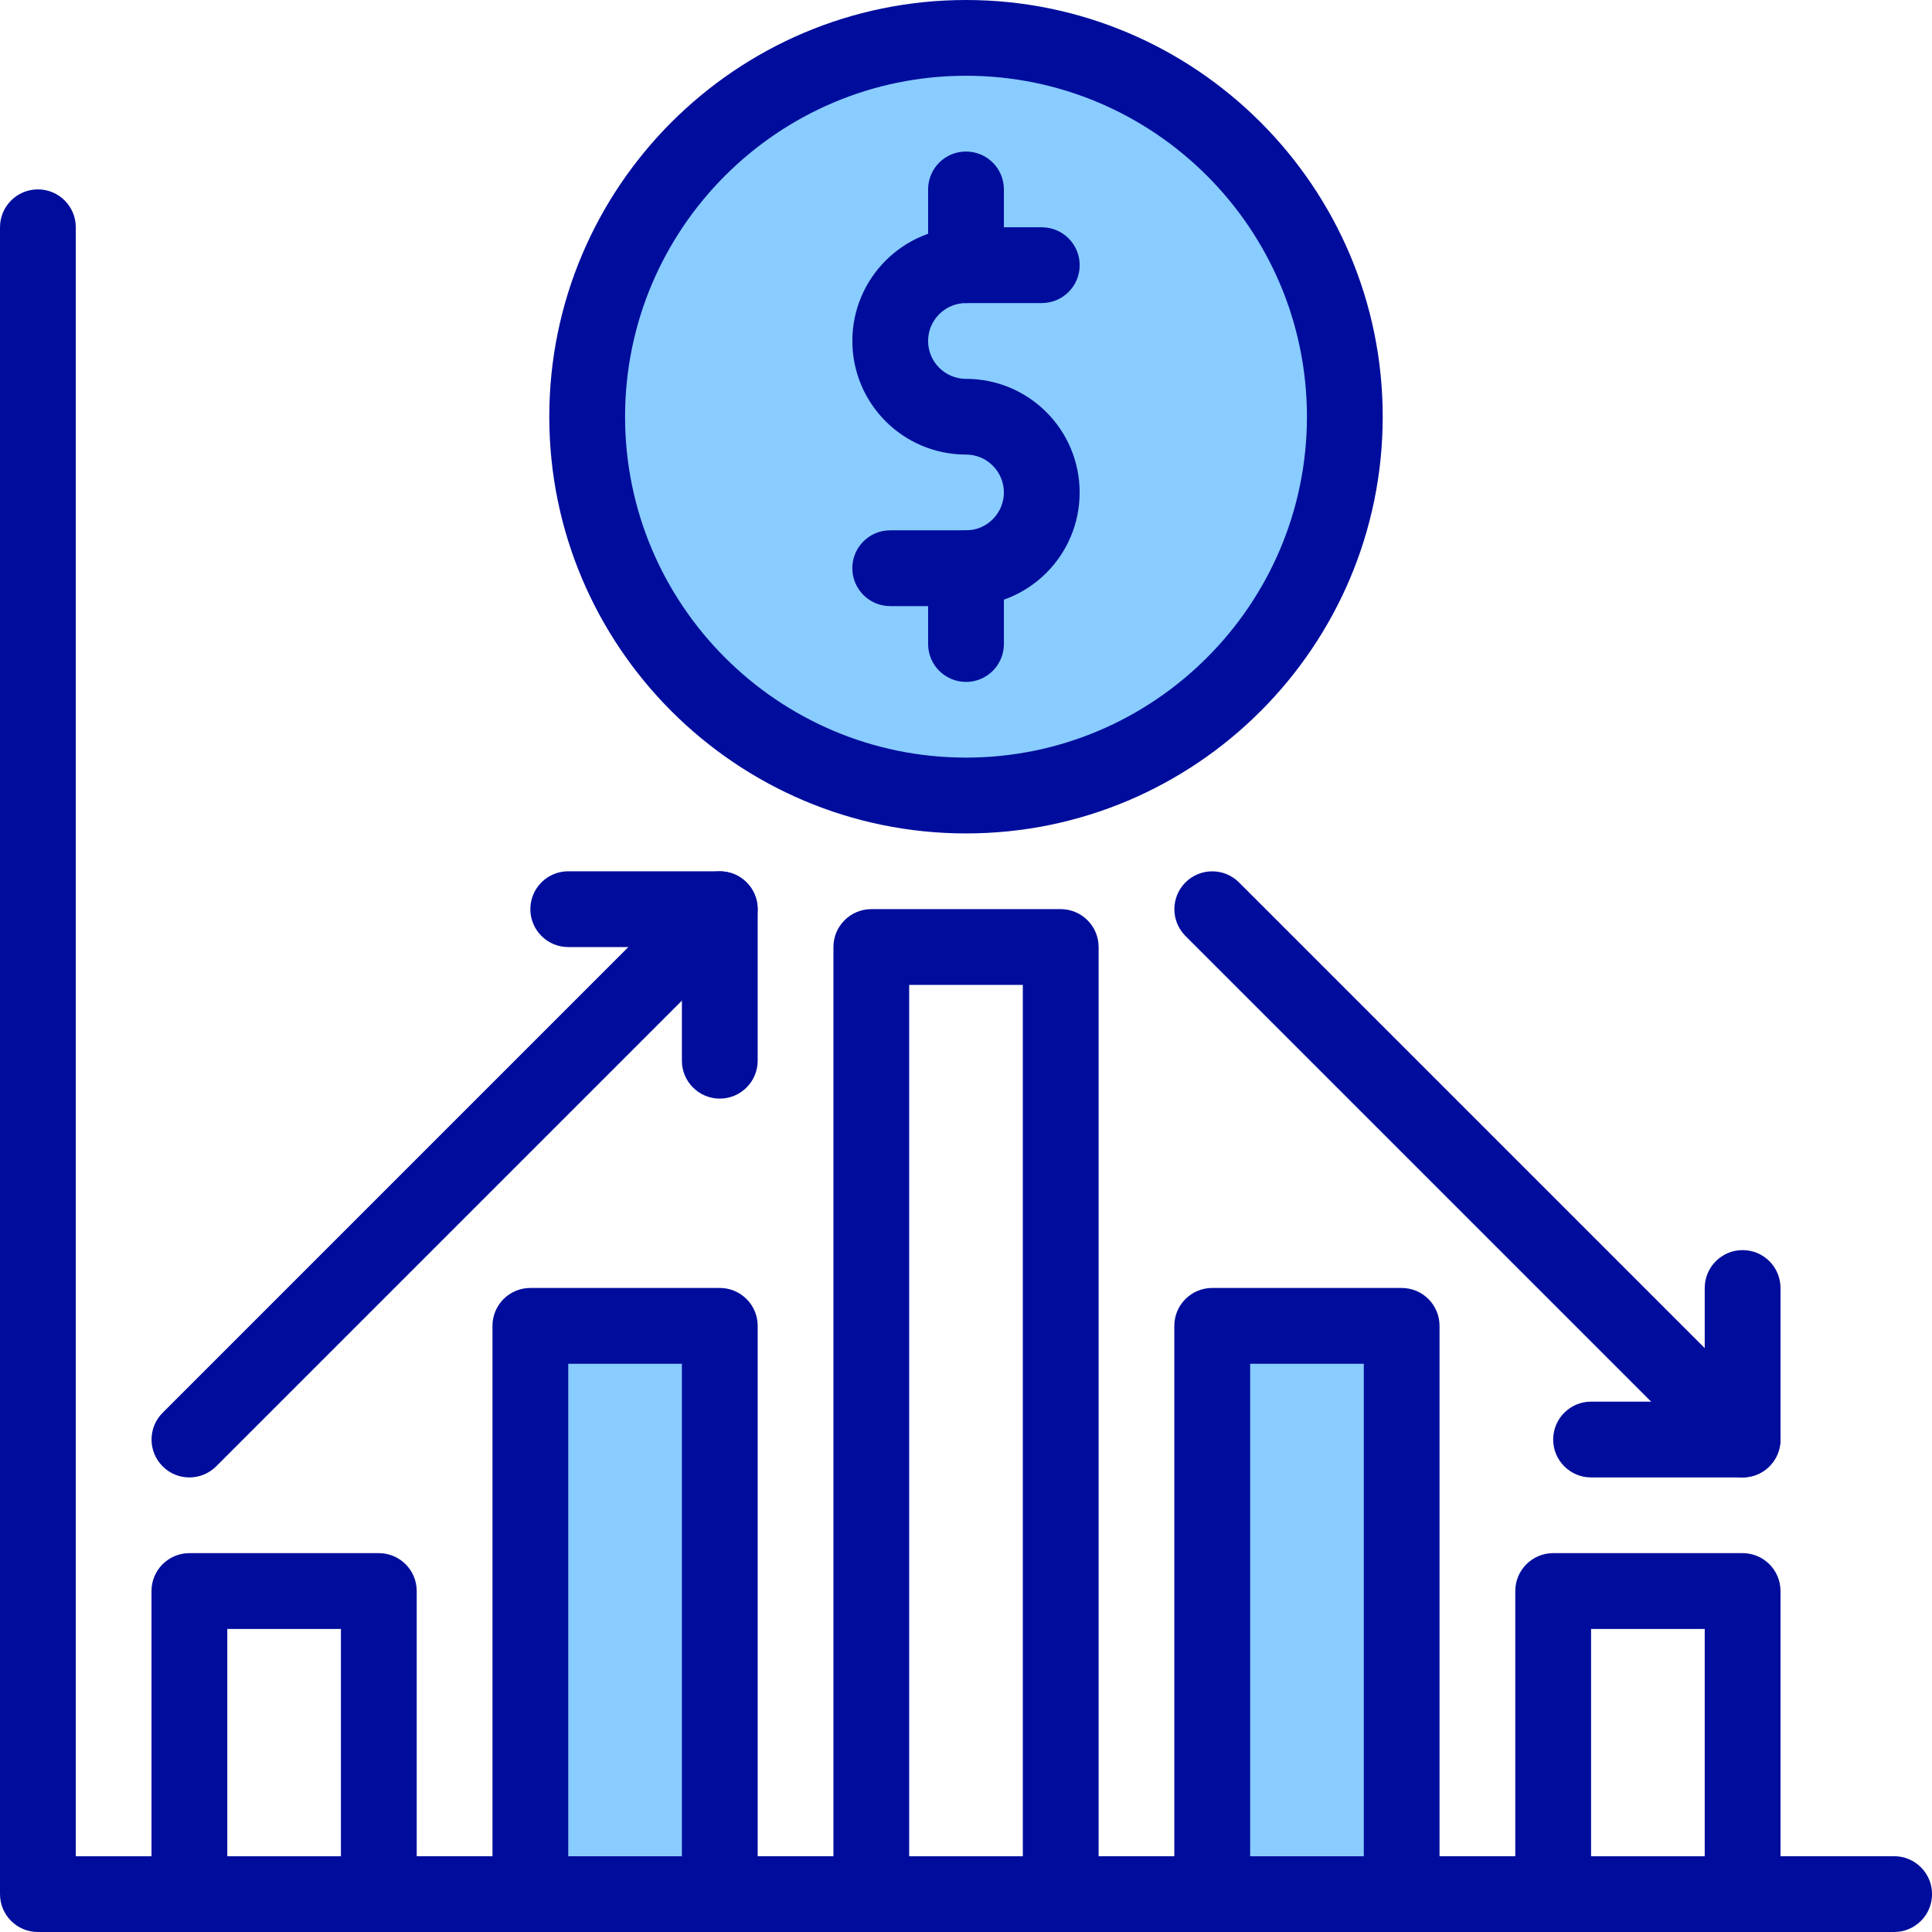
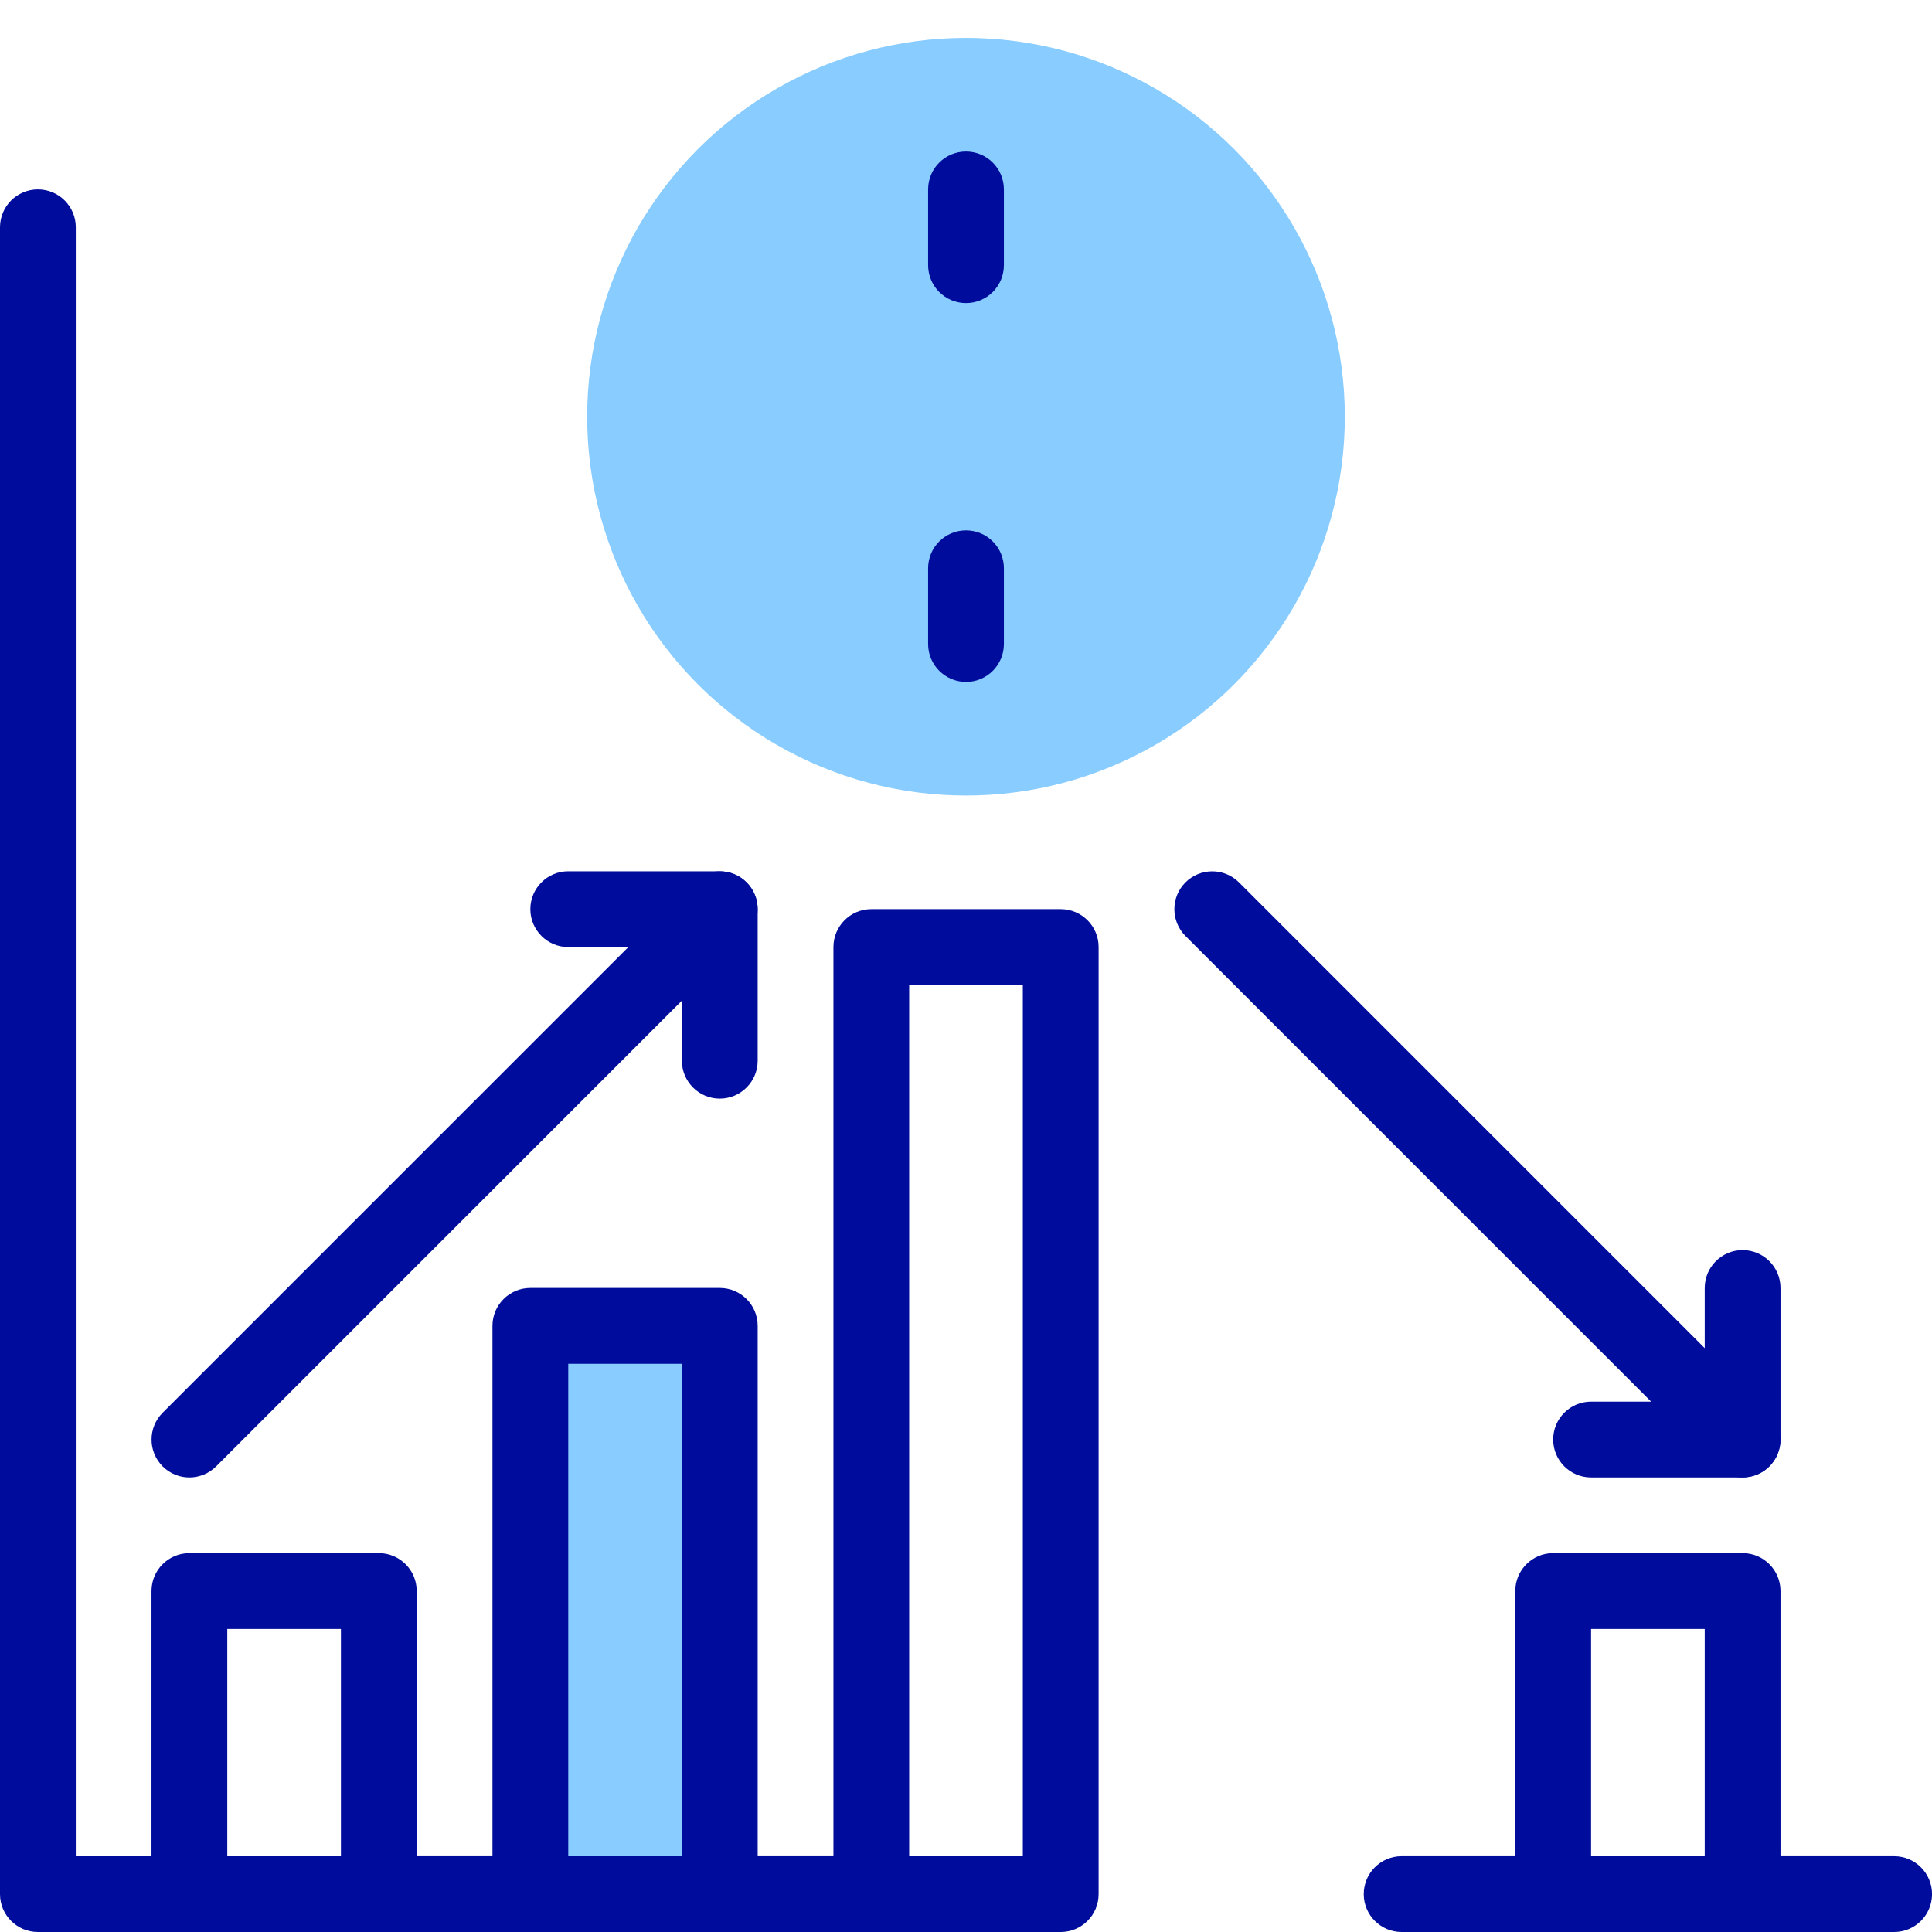
<svg xmlns="http://www.w3.org/2000/svg" id="Layer_2" data-name="Layer 2" viewBox="0 0 498.12 498.12">
  <defs>
    <style>
      .cls-1 {
        fill: #000d9c;
      }

      .cls-2 {
        fill: #89ccff;
      }
    </style>
  </defs>
  <g id="_stock_market_stock_price_business_and_finance_profit_economic_crisies" data-name=" stock market, stock price, business and finance, profit, economic crisies">
    <g>
      <path class="cls-1" d="M400.45,498.12h-39.07c-5.39,0-9.77-4.37-9.77-9.77s4.37-9.77,9.77-9.77h39.07c5.39,0,9.77,4.37,9.77,9.77,0,5.39-4.37,9.77-9.77,9.77Z" />
      <path class="cls-1" d="M488.36,498.12h-39.07c-5.39,0-9.77-4.37-9.77-9.77s4.37-9.77,9.77-9.77h39.07c5.39,0,9.77,4.37,9.77,9.77s-4.37,9.77-9.77,9.77Z" />
      <path class="cls-1" d="M449.29,498.12h-48.84c-5.39,0-9.77-4.37-9.77-9.77v-78.14c0-5.39,4.37-9.77,9.77-9.77h48.84c5.39,0,9.77,4.37,9.77,9.77v78.14c0,5.39-4.37,9.77-9.77,9.77ZM410.22,478.59h29.3v-58.6h-29.3v58.6Z" />
      <path class="cls-1" d="M449.29,380.92h-39.07c-5.39,0-9.77-4.37-9.77-9.77s4.37-9.77,9.77-9.77h29.3v-29.3c0-5.39,4.37-9.77,9.77-9.77s9.77,4.37,9.77,9.77v39.07c0,5.4-4.37,9.77-9.77,9.77Z" />
      <g>
-         <rect class="cls-2" x="312.55" y="341.85" width="48.84" height="146.51" />
        <rect class="cls-2" x="136.74" y="341.85" width="48.84" height="146.51" />
        <circle class="cls-2" cx="249.06" cy="107.44" r="97.67" />
        <path class="cls-1" d="M48.84,498.12H9.77c-5.39,0-9.77-4.37-9.77-9.77V58.6c0-5.39,4.37-9.77,9.77-9.77s9.77,4.37,9.77,9.77v419.99h29.3c5.39,0,9.77,4.37,9.77,9.77,0,5.39-4.37,9.77-9.77,9.77Z" />
        <path class="cls-1" d="M136.74,498.12h-39.07c-5.39,0-9.77-4.37-9.77-9.77s4.37-9.77,9.77-9.77h39.07c5.4,0,9.77,4.37,9.77,9.77s-4.37,9.77-9.77,9.77Z" />
        <path class="cls-1" d="M224.64,498.12h-39.07c-5.39,0-9.77-4.37-9.77-9.77s4.37-9.77,9.77-9.77h39.07c5.39,0,9.77,4.37,9.77,9.77s-4.37,9.77-9.77,9.77Z" />
-         <path class="cls-1" d="M312.55,498.12h-39.07c-5.39,0-9.77-4.37-9.77-9.77s4.37-9.77,9.77-9.77h39.07c5.39,0,9.77,4.37,9.77,9.77s-4.37,9.77-9.77,9.77Z" />
        <path class="cls-1" d="M97.67,498.12h-48.84c-5.4,0-9.77-4.37-9.77-9.77v-78.14c0-5.39,4.37-9.77,9.77-9.77h48.84c5.39,0,9.77,4.37,9.77,9.77v78.14c0,5.39-4.37,9.77-9.77,9.77ZM58.6,478.59h29.3v-58.6h-29.3v58.6Z" />
        <path class="cls-1" d="M185.58,498.12h-48.84c-5.39,0-9.77-4.37-9.77-9.77v-146.51c0-5.39,4.37-9.77,9.77-9.77h48.84c5.39,0,9.77,4.37,9.77,9.77v146.51c0,5.39-4.37,9.77-9.77,9.77ZM146.51,478.59h29.3v-126.97h-29.3v126.97Z" />
-         <path class="cls-1" d="M361.38,498.12h-48.84c-5.39,0-9.77-4.37-9.77-9.77v-146.51c0-5.39,4.37-9.77,9.77-9.77h48.84c5.39,0,9.77,4.37,9.77,9.77v146.51c0,5.39-4.37,9.77-9.77,9.77ZM322.32,478.59h29.3v-126.97h-29.3v126.97Z" />
        <path class="cls-1" d="M273.48,498.12h-48.83c-5.4,0-9.77-4.37-9.77-9.77v-244.18c0-5.39,4.37-9.77,9.77-9.77h48.83c5.39,0,9.77,4.37,9.77,9.77v244.18c0,5.39-4.37,9.77-9.77,9.77ZM234.41,478.59h29.3v-224.65h-29.3v224.65h0Z" />
        <path class="cls-1" d="M185.58,283.25c-5.39,0-9.77-4.37-9.77-9.77v-29.3h-29.3c-5.39,0-9.77-4.37-9.77-9.77s4.37-9.77,9.77-9.77h39.07c5.4,0,9.77,4.37,9.77,9.77v39.07c0,5.39-4.37,9.77-9.77,9.77Z" />
-         <path class="cls-1" d="M249.06,214.88c-59.24,0-107.44-48.2-107.44-107.44S189.82,0,249.06,0s107.44,48.2,107.44,107.44-48.19,107.44-107.44,107.44ZM249.06,19.53c-48.47,0-87.9,39.43-87.9,87.9s39.43,87.9,87.9,87.9,87.9-39.43,87.9-87.9-39.43-87.9-87.9-87.9Z" />
-         <path class="cls-1" d="M249.06,156.27h-19.54c-5.39,0-9.77-4.37-9.77-9.77s4.37-9.77,9.77-9.77h19.54c2.61,0,5.06-1.01,6.9-2.86,3.82-3.82,3.82-9.99,0-13.81-1.85-1.85-4.3-2.86-6.9-2.86-16.19,0-29.3-13.11-29.3-29.3s13.14-29.3,29.3-29.3h19.54c5.39,0,9.77,4.37,9.77,9.77s-4.37,9.77-9.77,9.77h-19.54c-5.38,0-9.77,4.38-9.77,9.77s4.37,9.77,9.77,9.77c16.19,0,29.3,13.11,29.3,29.3s-13.11,29.3-29.3,29.3Z" />
        <path class="cls-1" d="M249.06,78.14c-5.39,0-9.77-4.37-9.77-9.77v-19.53c0-5.4,4.37-9.77,9.77-9.77s9.77,4.37,9.77,9.77v19.53c0,5.39-4.37,9.77-9.77,9.77Z" />
        <path class="cls-1" d="M249.06,175.81c-5.39,0-9.77-4.37-9.77-9.77v-19.53c0-5.39,4.37-9.77,9.77-9.77s9.77,4.37,9.77,9.77v19.54c0,5.39-4.37,9.77-9.77,9.77Z" />
        <path class="cls-1" d="M41.93,378.06c-3.81-3.81-3.81-10,0-13.81l136.74-136.74c3.82-3.81,10-3.81,13.81,0,3.81,3.81,3.81,10,0,13.81L55.74,378.06c-3.82,3.81-10,3.82-13.81,0Z" />
        <path class="cls-1" d="M442.38,378.06l-136.74-136.74c-3.81-3.82-3.81-10,0-13.81,3.82-3.81,10-3.81,13.81,0l136.74,136.74c3.81,3.81,3.81,10,0,13.81-3.81,3.81-10,3.81-13.81,0Z" />
      </g>
    </g>
  </g>
</svg>